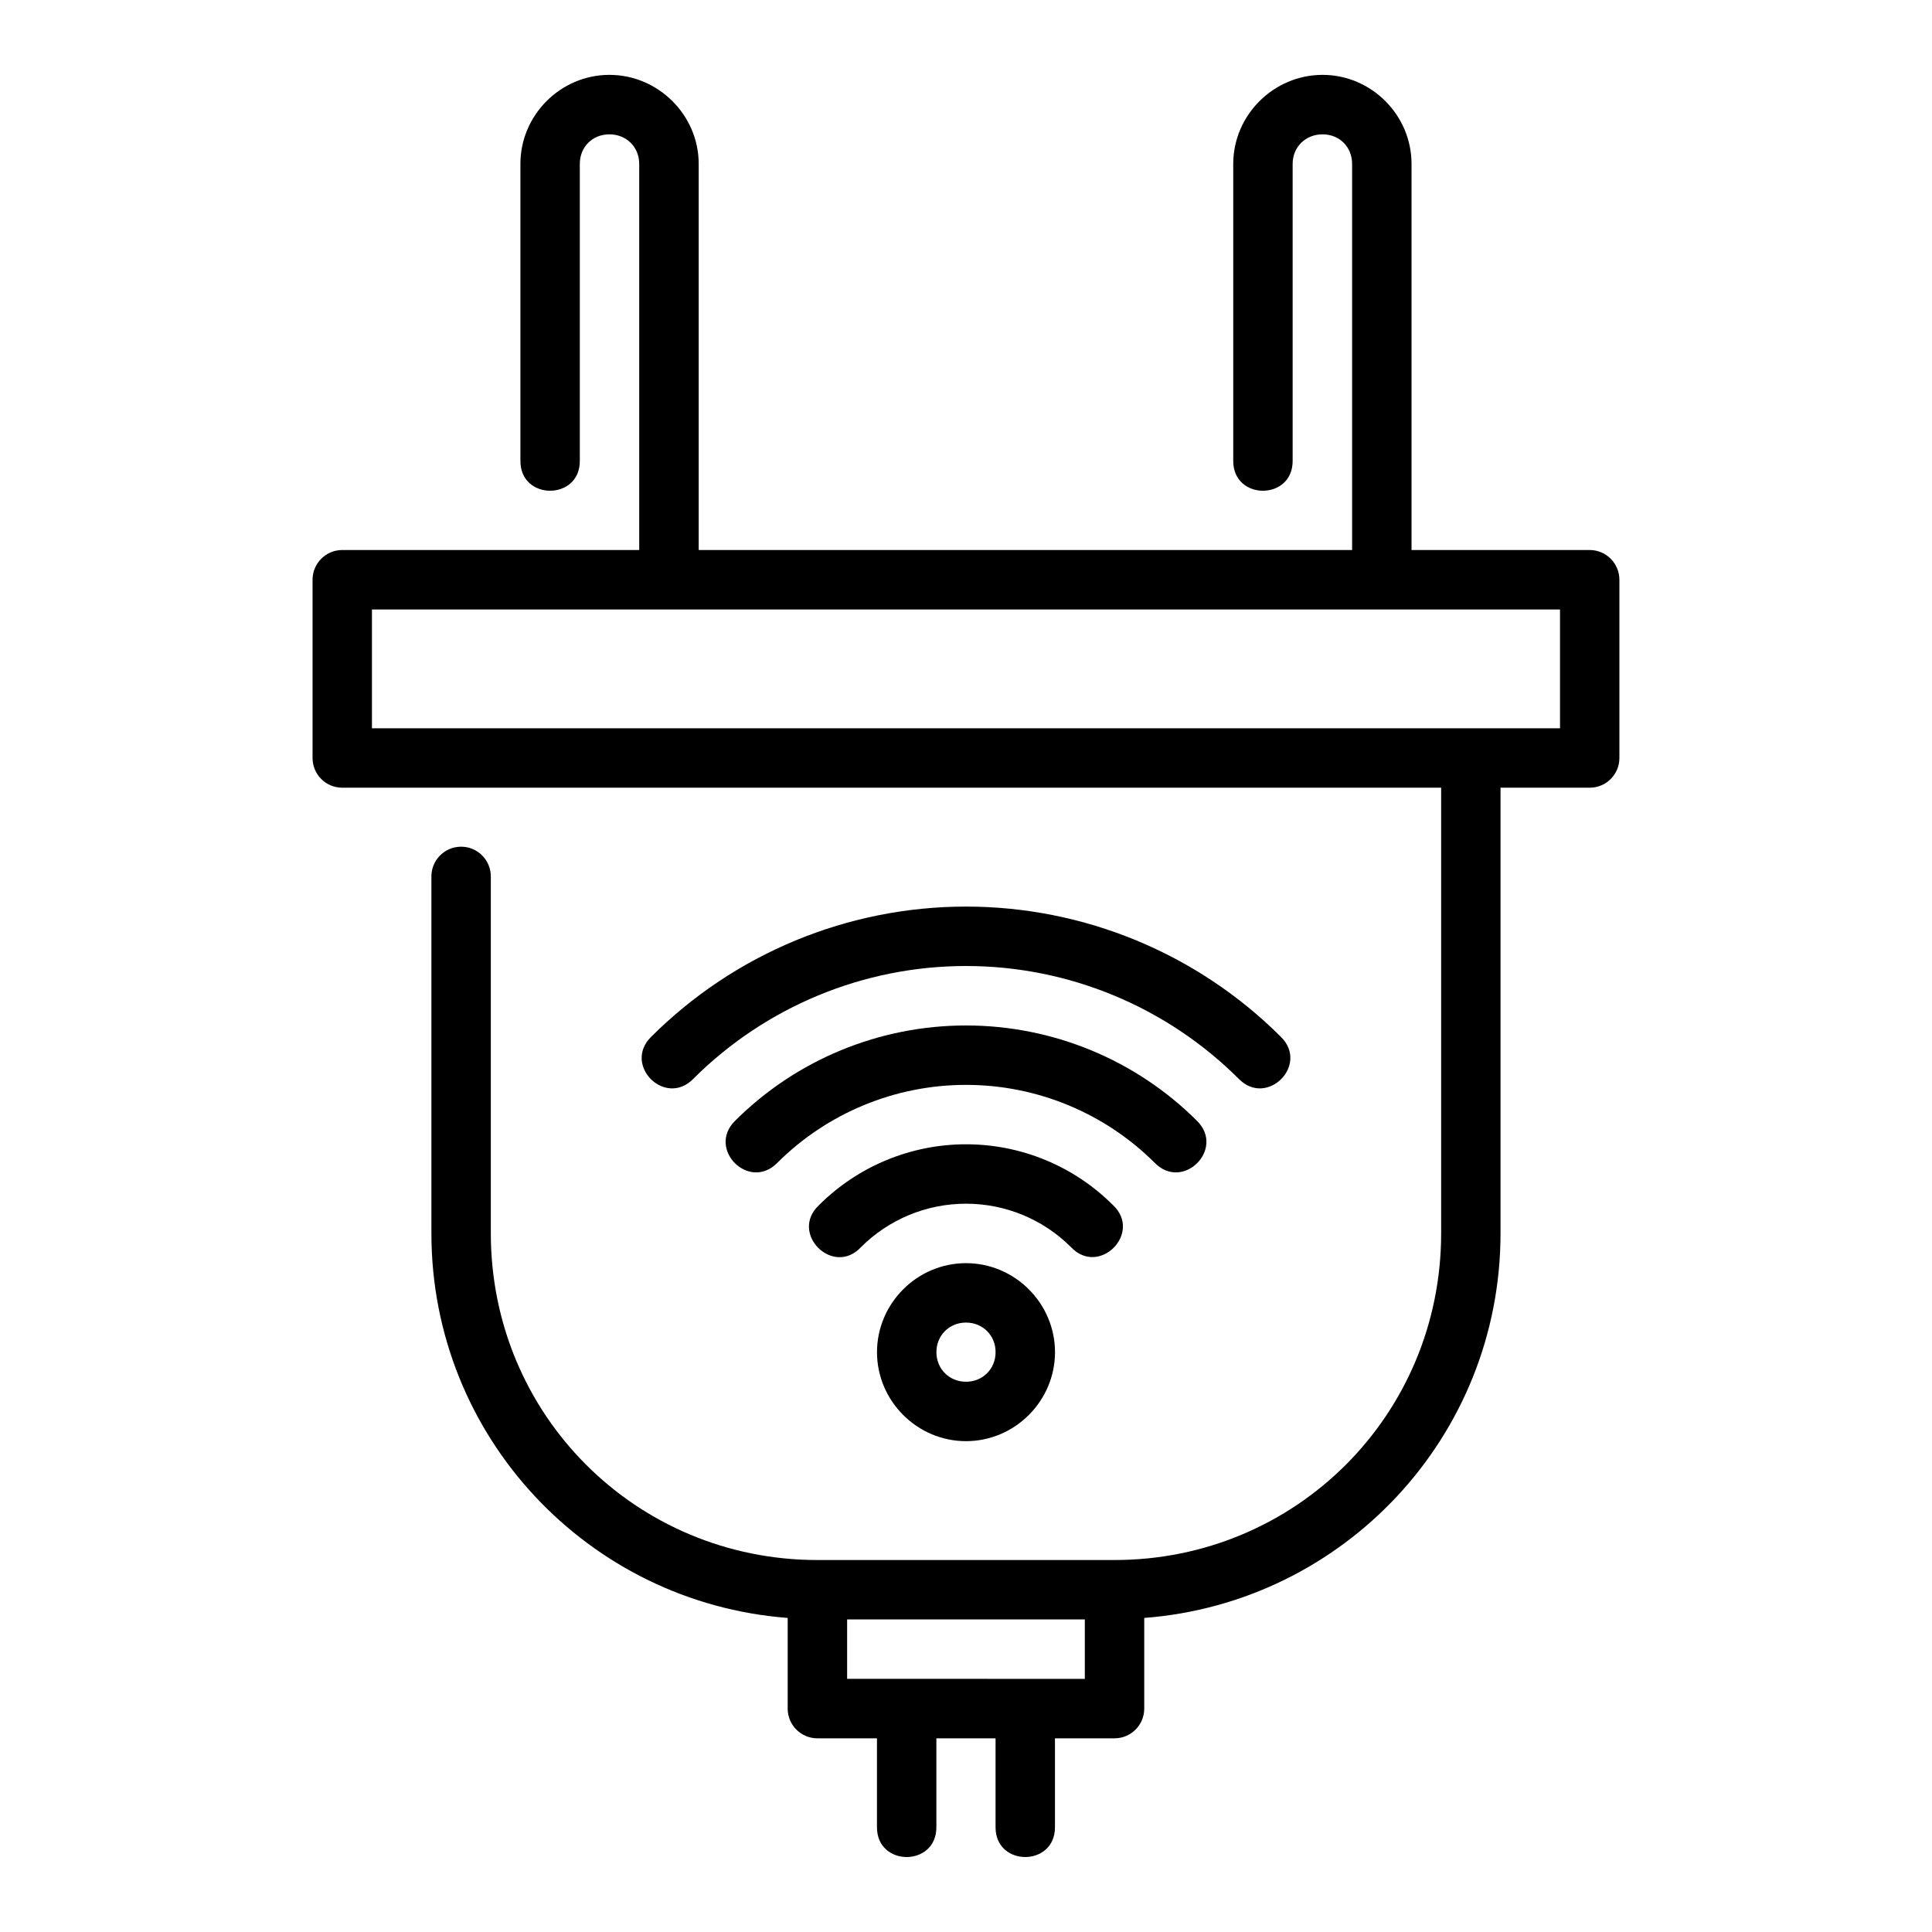
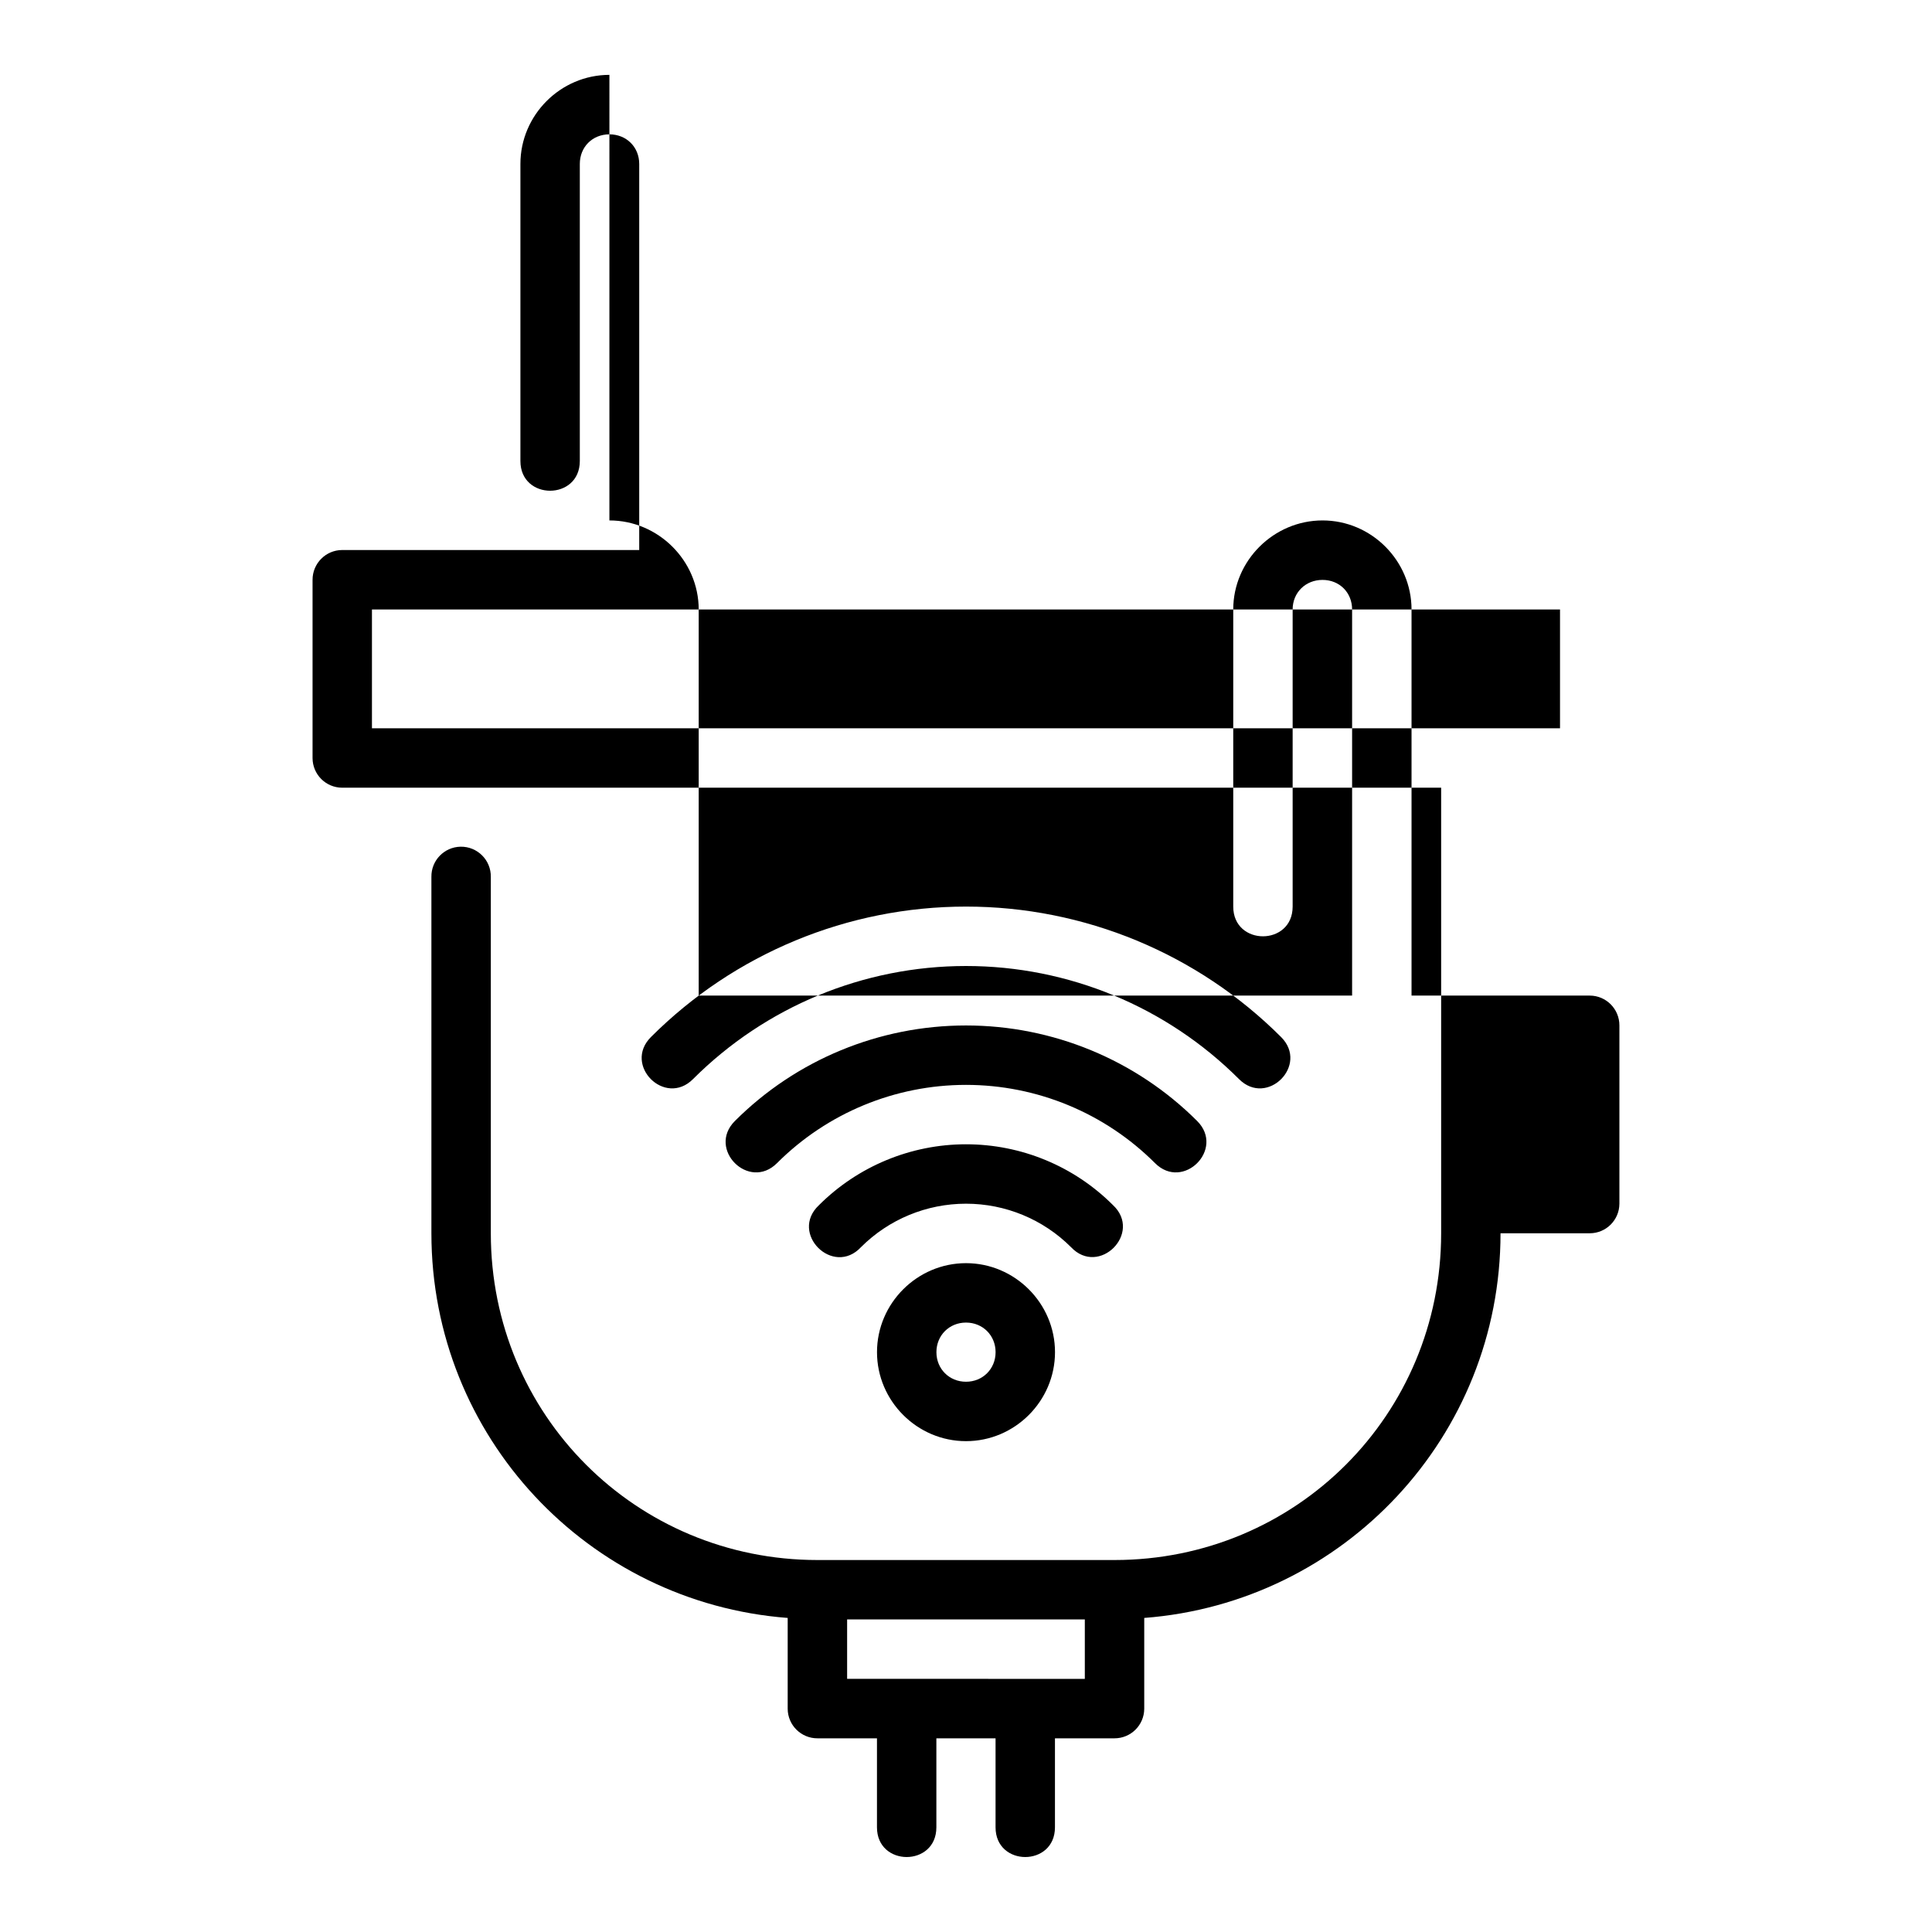
<svg xmlns="http://www.w3.org/2000/svg" fill="#000000" width="800px" height="800px" version="1.1" viewBox="144 144 512 512">
-   <path d="m305.5 163.84c-12.945 0-23.586 10.652-23.586 23.602v78.734c0 10.5 15.742 10.5 15.742 0v-78.734c0-4.496 3.344-7.84 7.84-7.84s7.902 3.344 7.902 7.84v102.32h-78.73c-4.348 0.016-7.859 3.57-7.84 7.918v47.23c0.016 4.328 3.516 7.824 7.84 7.84h291.25v118.08c0 48.109-38.469 86.594-86.578 86.594h-78.691c-48.109 0-86.578-38.484-86.578-86.594v-94.418c0.082-4.465-3.562-8.109-8.027-8.027-4.348 0.09-7.801 3.676-7.719 8.027v94.418c0 53.891 41.57 97.895 94.418 101.94v24.062c0.016 4.348 3.555 7.859 7.902 7.84h15.758v23.586c0 10.5 15.742 10.5 15.742 0v-23.586h15.684v23.586c0 10.5 15.742 10.5 15.742 0v-23.586h15.758c4.348 0.016 7.887-3.492 7.902-7.84v-24.062c52.848-4.039 94.418-48.047 94.418-101.94v-118.08h23.664c4.328-0.016 7.824-3.516 7.84-7.84v-47.23c0.016-4.348-3.492-7.902-7.84-7.918h-47.246v-102.32c0-12.945-10.637-23.602-23.586-23.602-12.945 0-23.664 10.652-23.664 23.602v78.734c0 10.5 15.742 10.5 15.742 0v-78.734c0-4.496 3.422-7.84 7.918-7.84 4.496 0 7.84 3.344 7.84 7.84v102.32h-173.16v-102.32c0-12.945-10.715-23.602-23.664-23.602zm-62.93 141.68h314.85v31.488h-314.85zm157.43 78.734c-31.316 0-61.359 12.434-83.5 34.578-7.438 7.438 3.707 18.586 11.148 11.148 19.195-19.195 45.211-29.98 72.355-29.98 27.145 0 53.16 10.789 72.355 29.98 7.438 7.438 18.586-3.707 11.148-11.148-22.141-22.141-52.188-34.578-83.5-34.578zm0 31.504c-22.965 0-45.016 9.086-61.254 25.324-7.438 7.438 3.723 18.602 11.164 11.164 13.289-13.289 31.297-20.742 50.094-20.742 18.793 0 36.805 7.453 50.094 20.742 7.438 7.438 18.602-3.723 11.164-11.164-16.246-16.238-38.301-25.324-61.262-25.324zm0 31.488c-14.613 0-28.66 5.824-38.992 16.16-7.883 7.434 3.769 19.023 11.164 11.102 7.383-7.387 17.387-11.516 27.828-11.516s20.445 4.133 27.828 11.516c7.434 7.887 19.027-3.769 11.102-11.164-10.332-10.328-24.32-16.098-38.93-16.098zm0 31.504c-12.949 0-23.586 10.637-23.586 23.586 0 12.949 10.637 23.586 23.586 23.586s23.586-10.637 23.586-23.586c0-12.949-10.637-23.586-23.586-23.586zm0 15.746c4.441 0 7.84 3.402 7.84 7.84 0 4.441-3.402 7.84-7.84 7.84-4.441 0-7.84-3.402-7.84-7.84 0-4.441 3.402-7.84 7.84-7.84zm-31.504 78.676h62.992v15.746l-62.992-0.008z" />
+   <path d="m305.5 163.84c-12.945 0-23.586 10.652-23.586 23.602v78.734c0 10.5 15.742 10.5 15.742 0v-78.734c0-4.496 3.344-7.84 7.84-7.84s7.902 3.344 7.902 7.84v102.32h-78.73c-4.348 0.016-7.859 3.57-7.84 7.918v47.23c0.016 4.328 3.516 7.824 7.84 7.84h291.25v118.08c0 48.109-38.469 86.594-86.578 86.594h-78.691c-48.109 0-86.578-38.484-86.578-86.594v-94.418c0.082-4.465-3.562-8.109-8.027-8.027-4.348 0.09-7.801 3.676-7.719 8.027v94.418c0 53.891 41.57 97.895 94.418 101.94v24.062c0.016 4.348 3.555 7.859 7.902 7.84h15.758v23.586c0 10.5 15.742 10.5 15.742 0v-23.586h15.684v23.586c0 10.5 15.742 10.5 15.742 0v-23.586h15.758c4.348 0.016 7.887-3.492 7.902-7.84v-24.062c52.848-4.039 94.418-48.047 94.418-101.94h23.664c4.328-0.016 7.824-3.516 7.84-7.84v-47.23c0.016-4.348-3.492-7.902-7.84-7.918h-47.246v-102.32c0-12.945-10.637-23.602-23.586-23.602-12.945 0-23.664 10.652-23.664 23.602v78.734c0 10.5 15.742 10.5 15.742 0v-78.734c0-4.496 3.422-7.84 7.918-7.84 4.496 0 7.84 3.344 7.84 7.84v102.32h-173.16v-102.32c0-12.945-10.715-23.602-23.664-23.602zm-62.93 141.68h314.85v31.488h-314.85zm157.43 78.734c-31.316 0-61.359 12.434-83.5 34.578-7.438 7.438 3.707 18.586 11.148 11.148 19.195-19.195 45.211-29.98 72.355-29.98 27.145 0 53.16 10.789 72.355 29.98 7.438 7.438 18.586-3.707 11.148-11.148-22.141-22.141-52.188-34.578-83.5-34.578zm0 31.504c-22.965 0-45.016 9.086-61.254 25.324-7.438 7.438 3.723 18.602 11.164 11.164 13.289-13.289 31.297-20.742 50.094-20.742 18.793 0 36.805 7.453 50.094 20.742 7.438 7.438 18.602-3.723 11.164-11.164-16.246-16.238-38.301-25.324-61.262-25.324zm0 31.488c-14.613 0-28.66 5.824-38.992 16.16-7.883 7.434 3.769 19.023 11.164 11.102 7.383-7.387 17.387-11.516 27.828-11.516s20.445 4.133 27.828 11.516c7.434 7.887 19.027-3.769 11.102-11.164-10.332-10.328-24.32-16.098-38.93-16.098zm0 31.504c-12.949 0-23.586 10.637-23.586 23.586 0 12.949 10.637 23.586 23.586 23.586s23.586-10.637 23.586-23.586c0-12.949-10.637-23.586-23.586-23.586zm0 15.746c4.441 0 7.84 3.402 7.84 7.84 0 4.441-3.402 7.84-7.84 7.84-4.441 0-7.84-3.402-7.84-7.84 0-4.441 3.402-7.84 7.84-7.84zm-31.504 78.676h62.992v15.746l-62.992-0.008z" />
</svg>